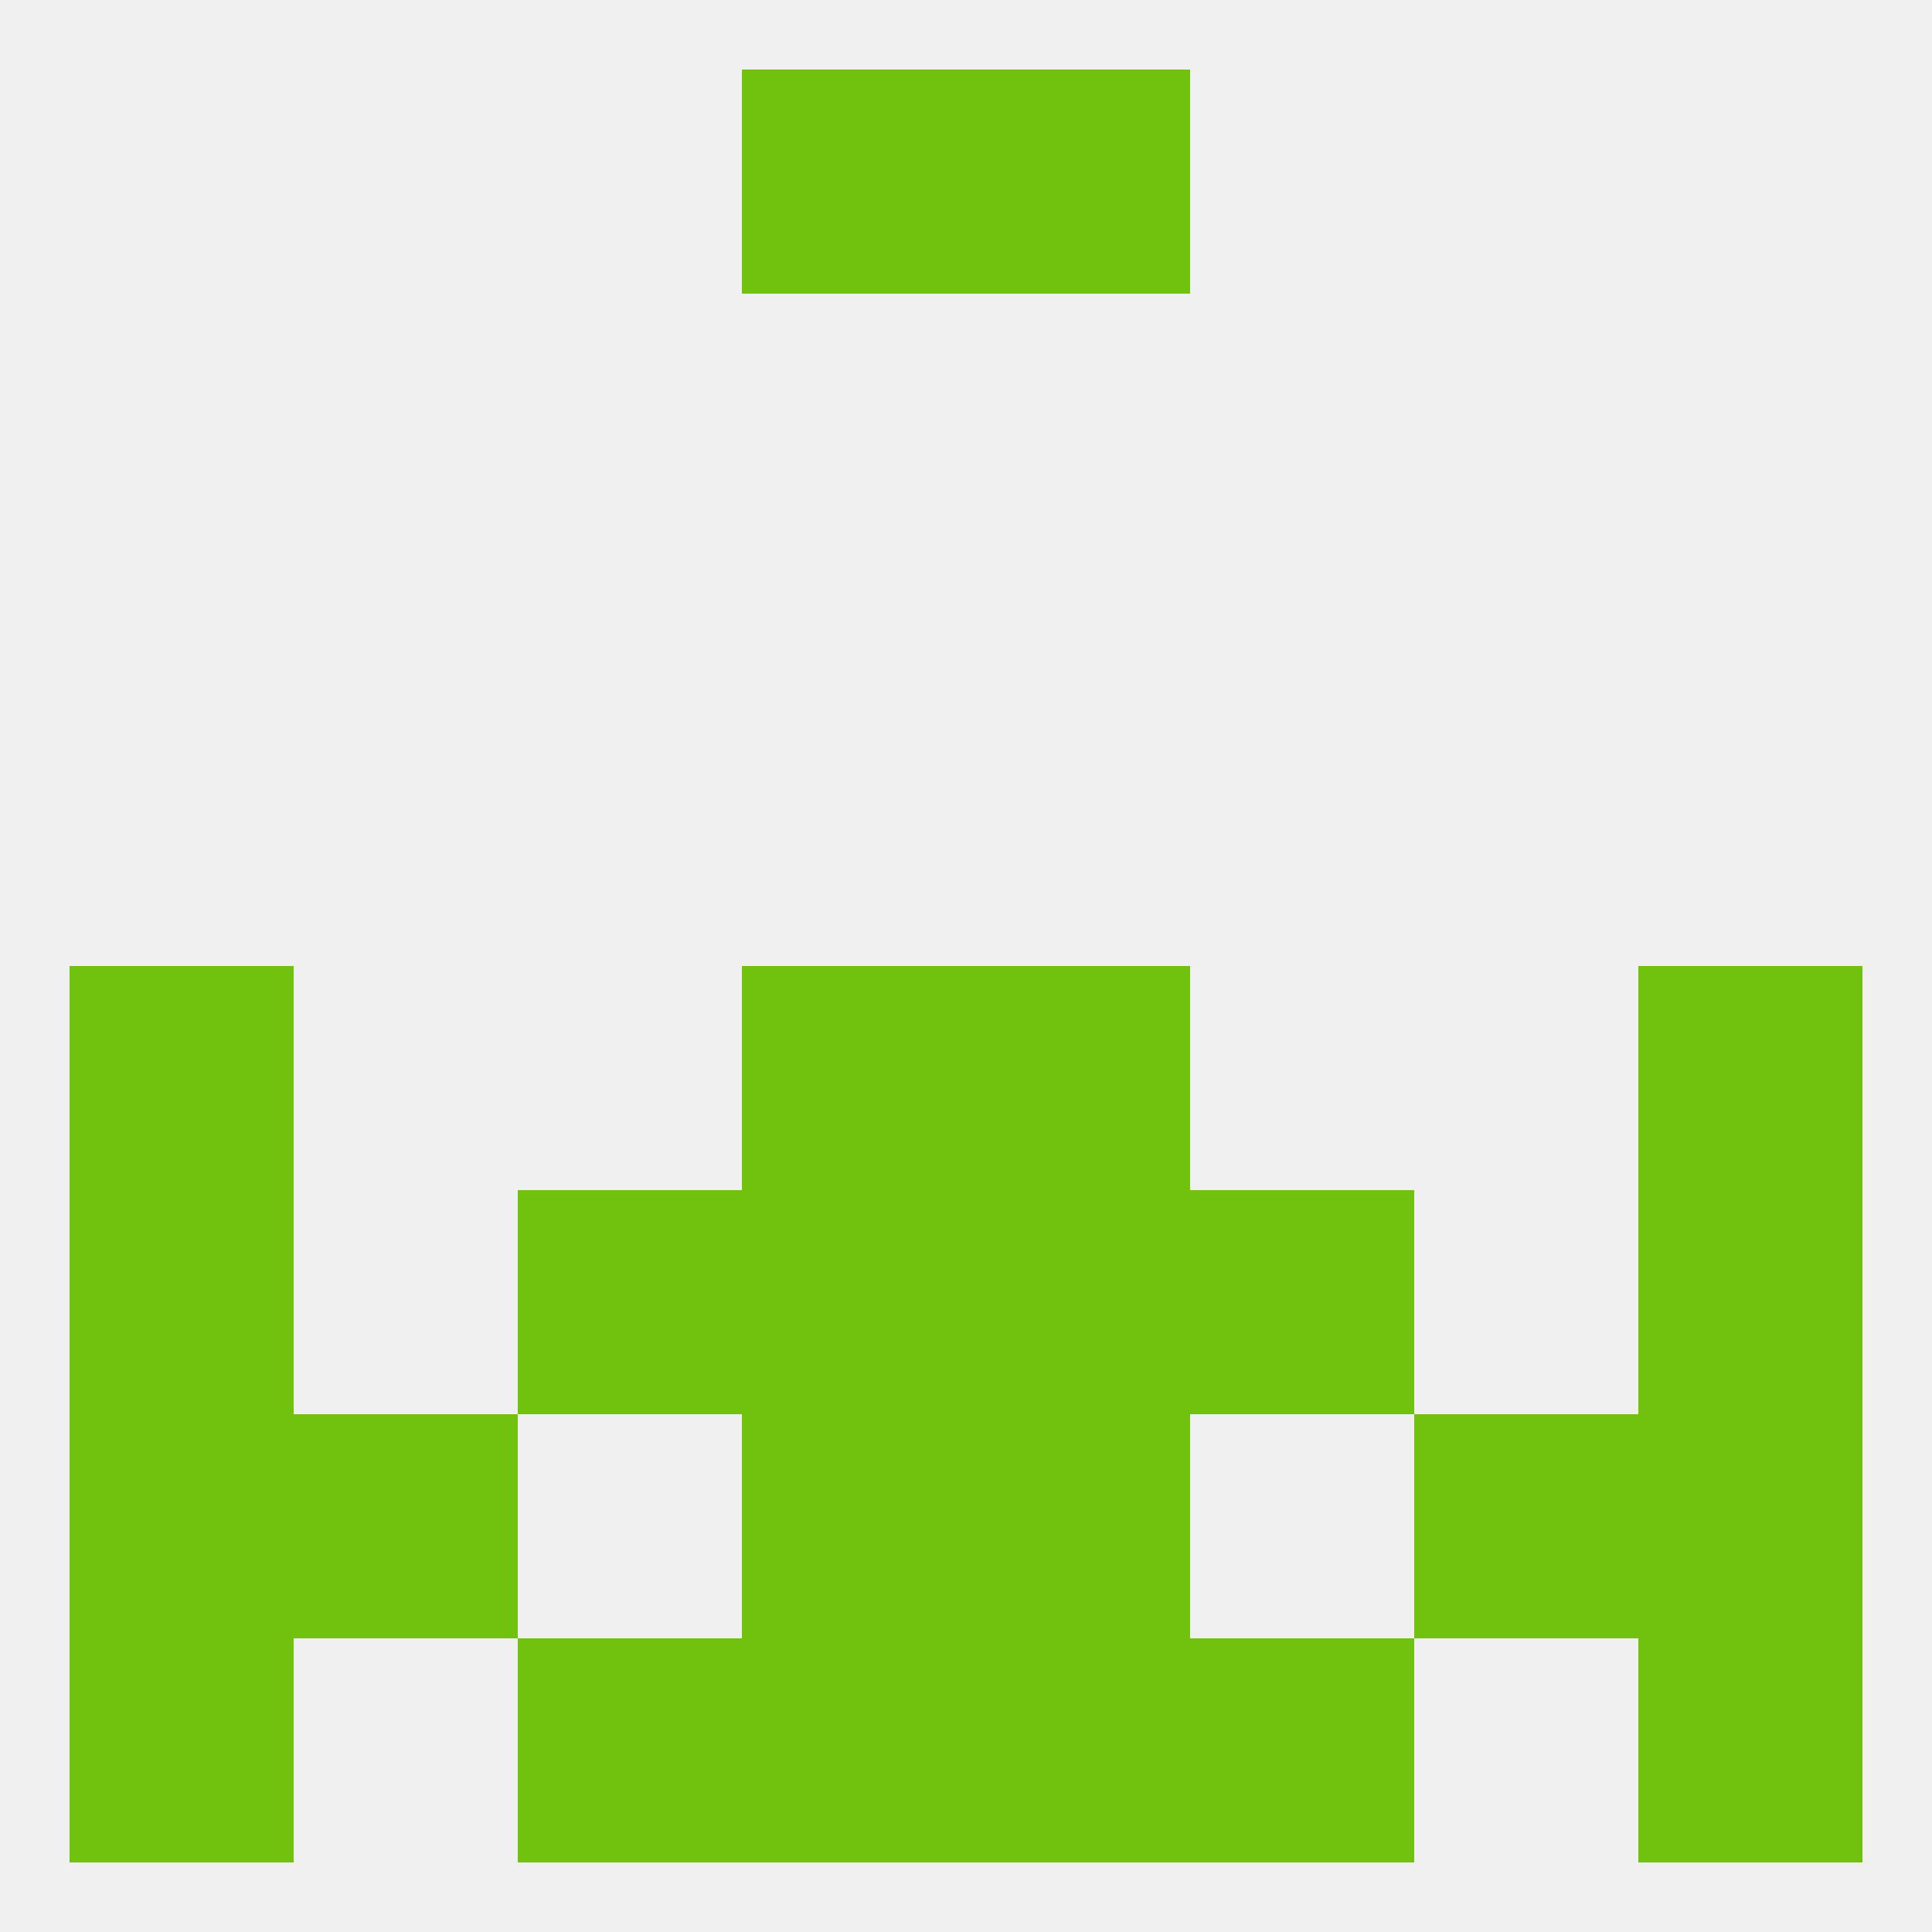
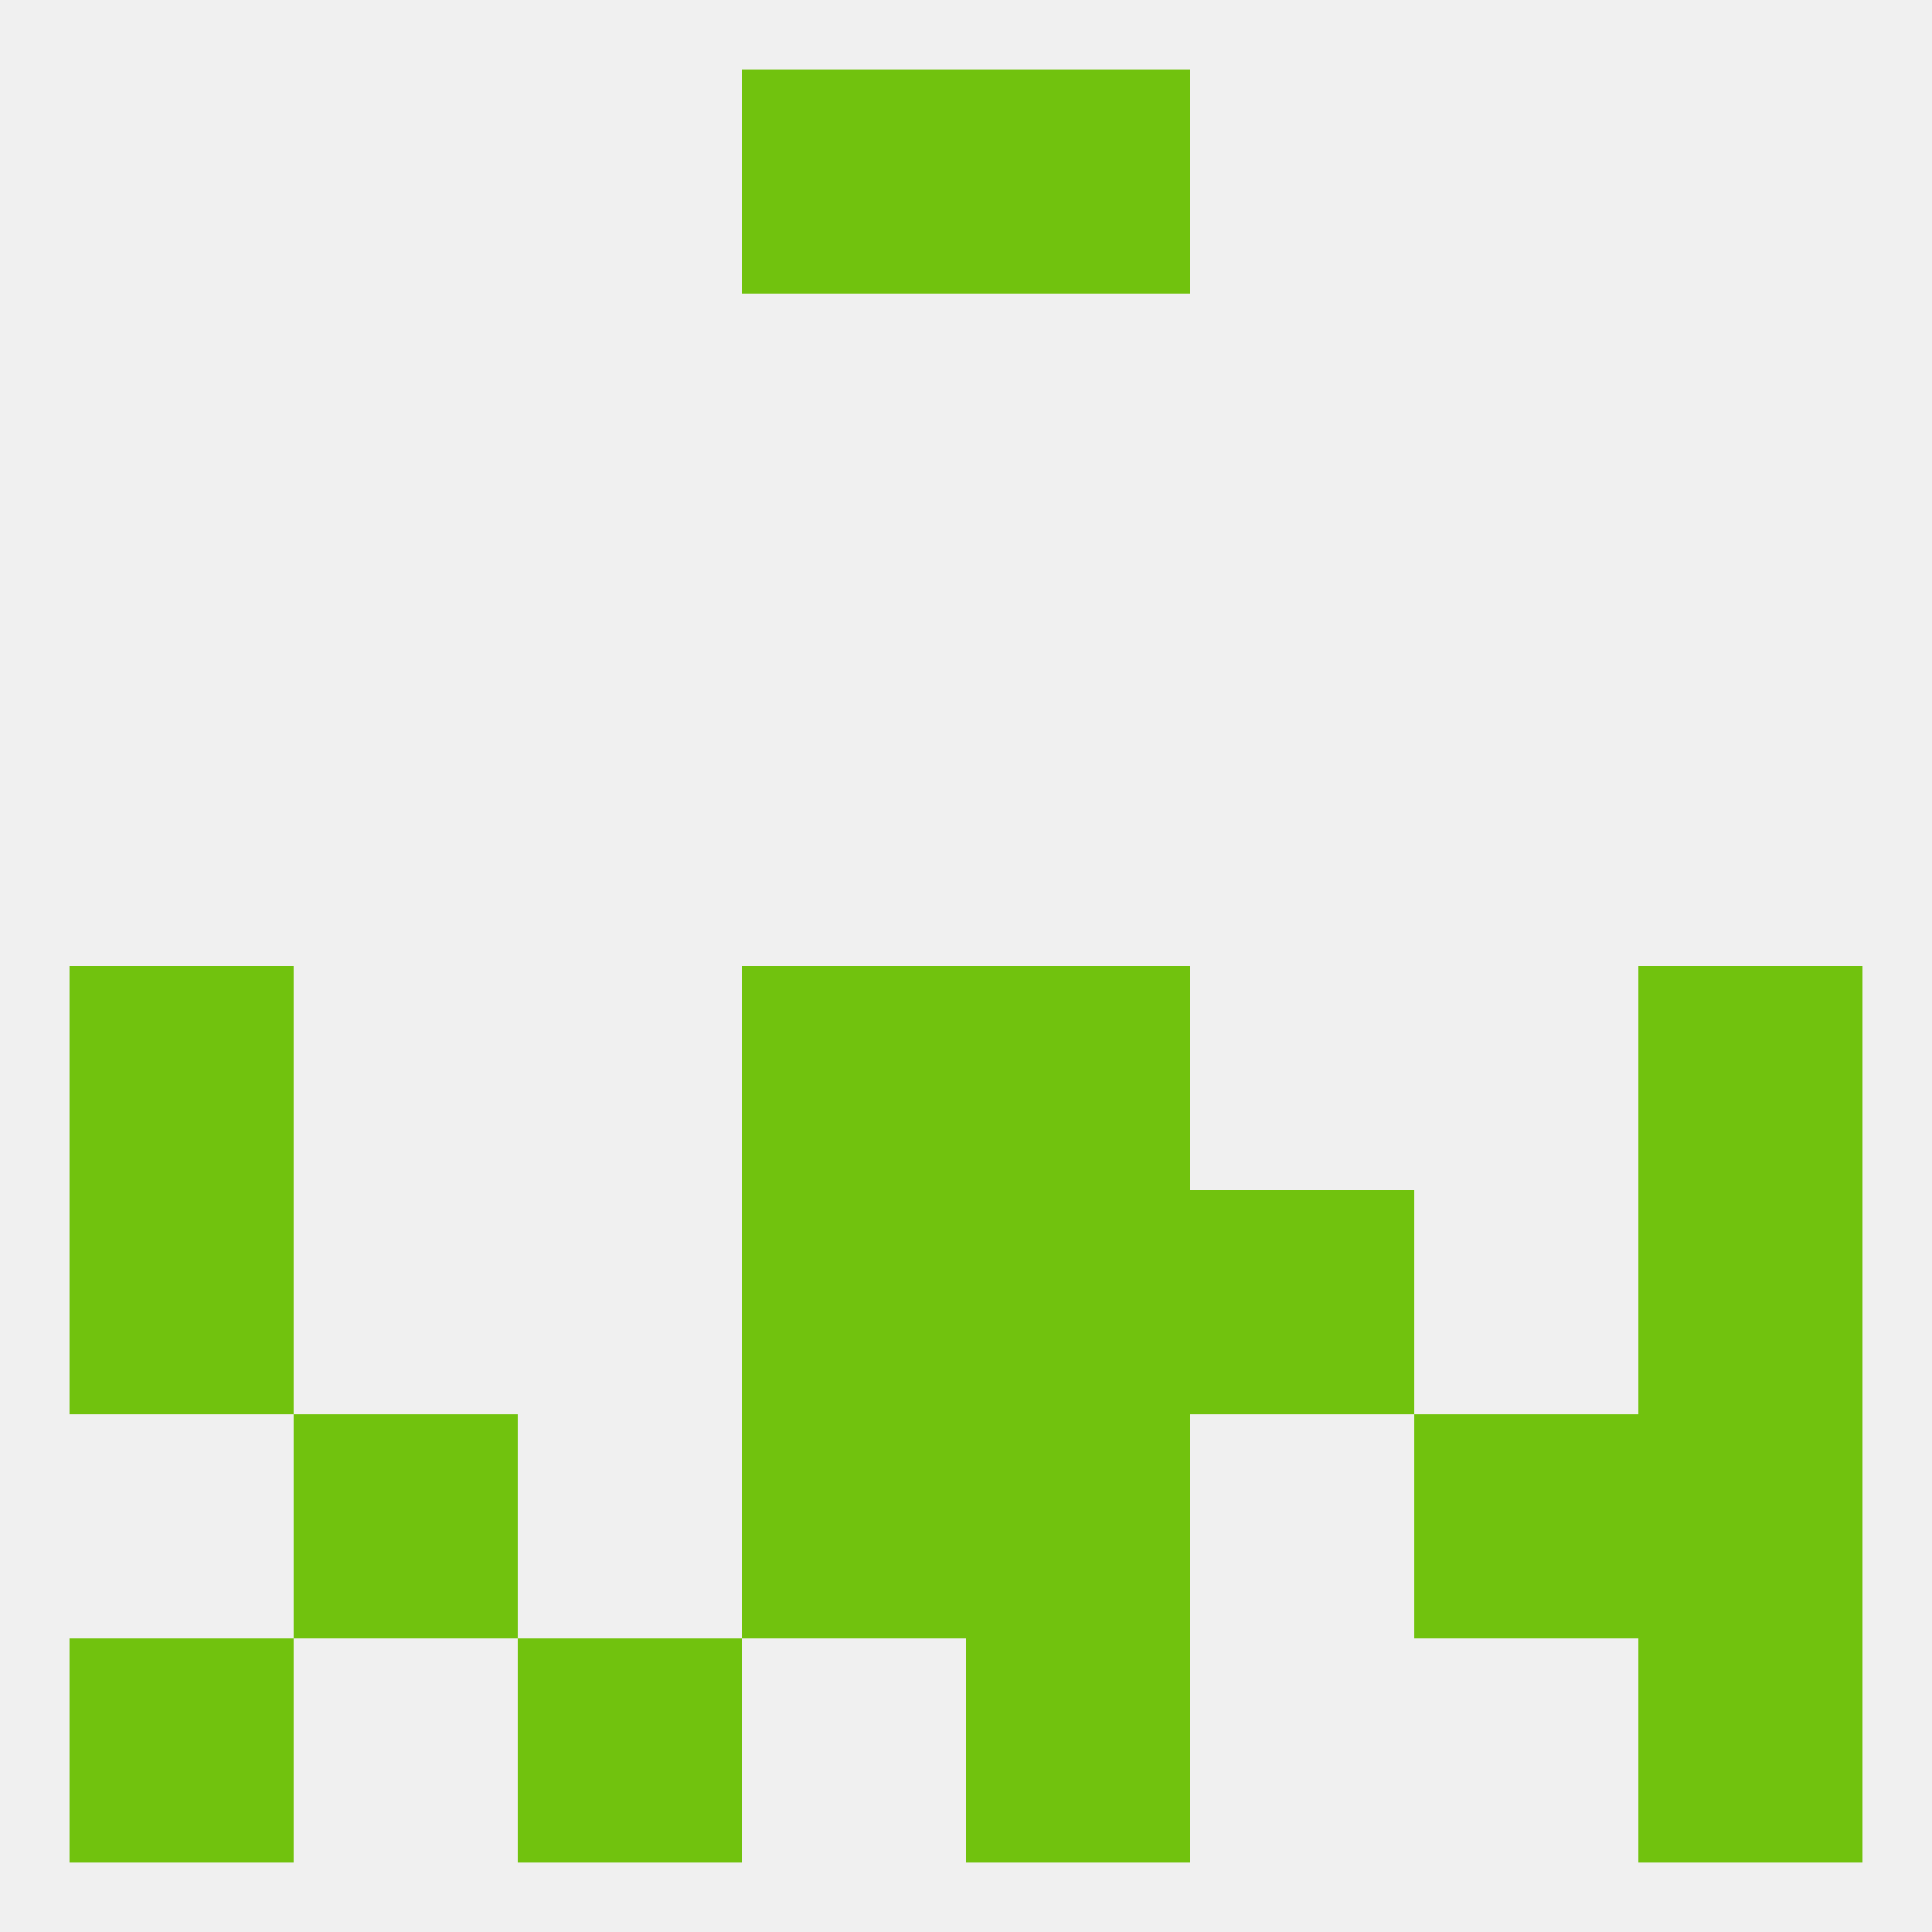
<svg xmlns="http://www.w3.org/2000/svg" version="1.1" baseprofile="full" width="250" height="250" viewBox="0 0 250 250">
  <rect width="100%" height="100%" fill="rgba(240,240,240,255)" />
  <rect x="9" y="125" width="29" height="29" fill="rgba(113,194,14,255)" />
  <rect x="212" y="125" width="29" height="29" fill="rgba(113,194,14,255)" />
  <rect x="96" y="125" width="29" height="29" fill="rgba(113,194,14,255)" />
  <rect x="125" y="125" width="29" height="29" fill="rgba(113,194,14,255)" />
  <rect x="9" y="154" width="29" height="29" fill="rgba(113,194,14,255)" />
  <rect x="212" y="154" width="29" height="29" fill="rgba(113,194,14,255)" />
  <rect x="96" y="154" width="29" height="29" fill="rgba(113,194,14,255)" />
  <rect x="125" y="154" width="29" height="29" fill="rgba(113,194,14,255)" />
-   <rect x="67" y="154" width="29" height="29" fill="rgba(113,194,14,255)" />
  <rect x="154" y="154" width="29" height="29" fill="rgba(113,194,14,255)" />
  <rect x="38" y="183" width="29" height="29" fill="rgba(113,194,14,255)" />
  <rect x="183" y="183" width="29" height="29" fill="rgba(113,194,14,255)" />
-   <rect x="9" y="183" width="29" height="29" fill="rgba(113,194,14,255)" />
  <rect x="212" y="183" width="29" height="29" fill="rgba(113,194,14,255)" />
  <rect x="96" y="183" width="29" height="29" fill="rgba(113,194,14,255)" />
  <rect x="125" y="183" width="29" height="29" fill="rgba(113,194,14,255)" />
  <rect x="9" y="212" width="29" height="29" fill="rgba(113,194,14,255)" />
  <rect x="212" y="212" width="29" height="29" fill="rgba(113,194,14,255)" />
-   <rect x="96" y="212" width="29" height="29" fill="rgba(113,194,14,255)" />
  <rect x="125" y="212" width="29" height="29" fill="rgba(113,194,14,255)" />
  <rect x="67" y="212" width="29" height="29" fill="rgba(113,194,14,255)" />
-   <rect x="154" y="212" width="29" height="29" fill="rgba(113,194,14,255)" />
  <rect x="96" y="9" width="29" height="29" fill="rgba(113,194,14,255)" />
  <rect x="125" y="9" width="29" height="29" fill="rgba(113,194,14,255)" />
</svg>